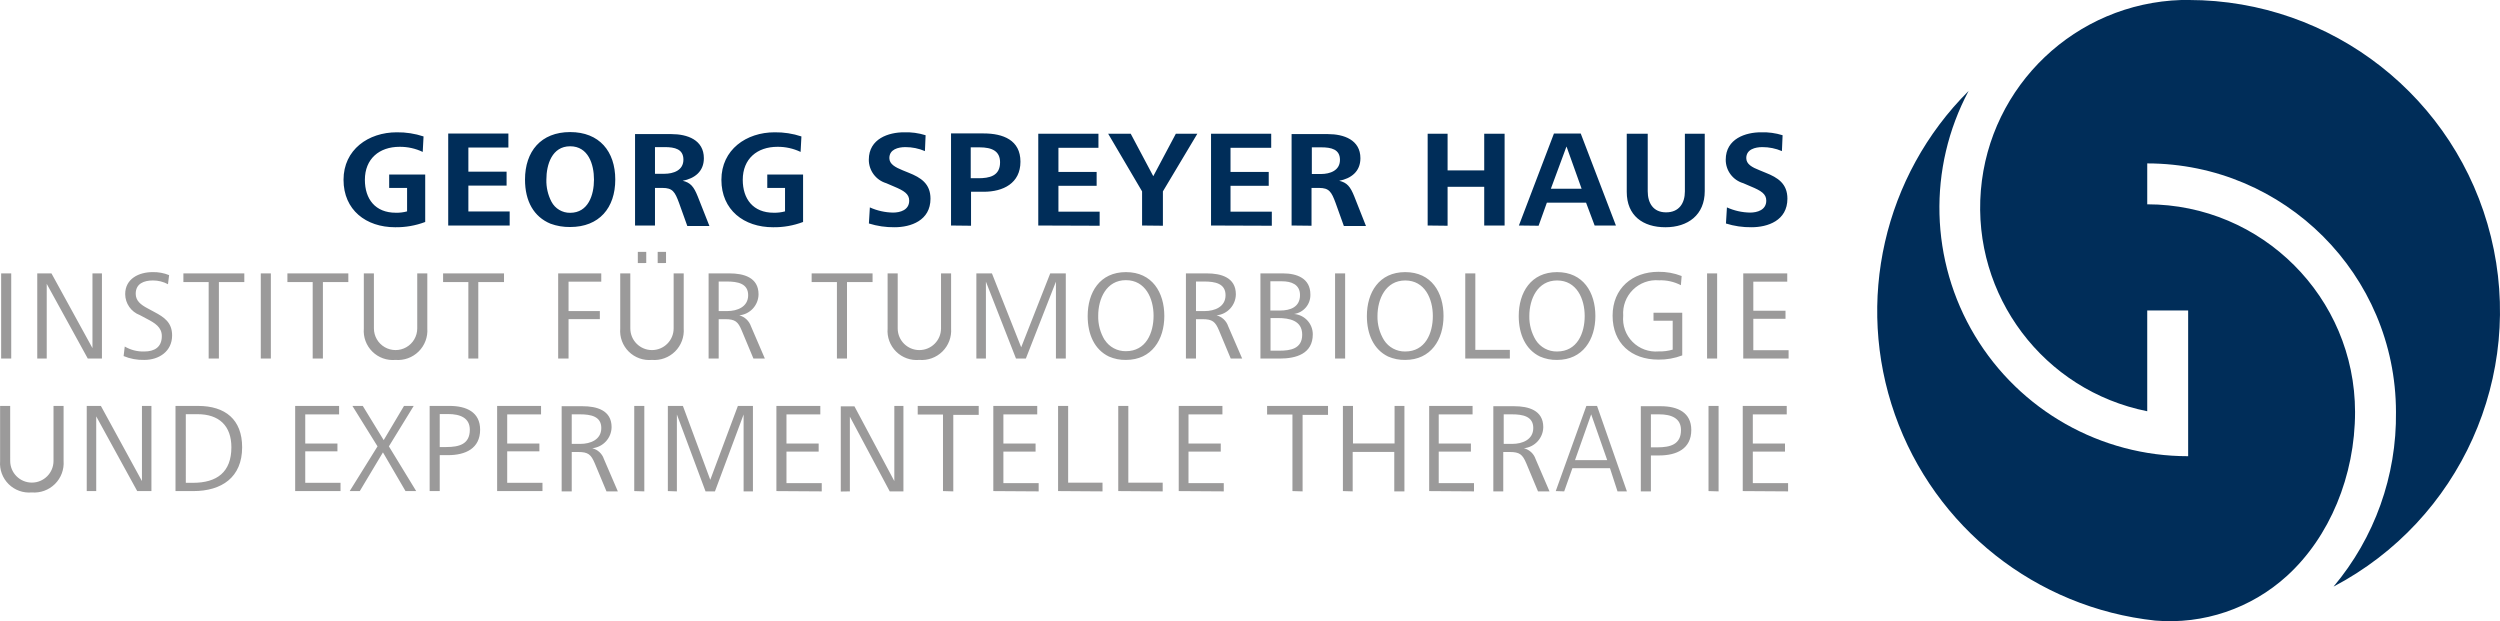
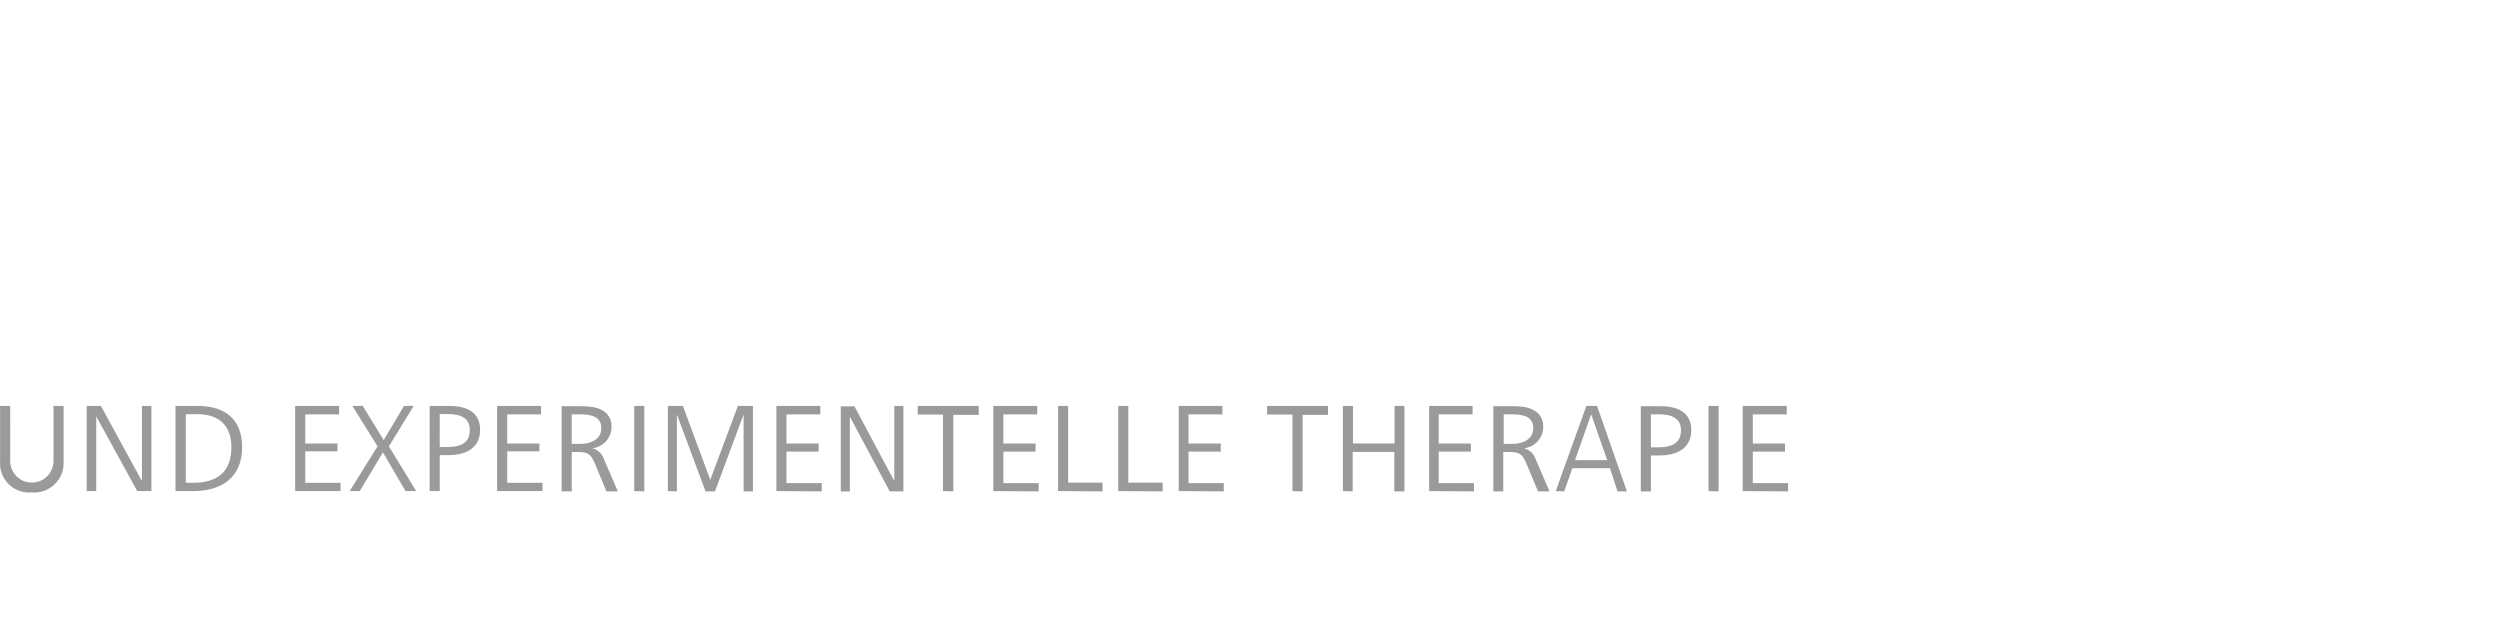
<svg xmlns="http://www.w3.org/2000/svg" height="82" viewBox="0 0 330 82" width="330">
  <g fill="none">
    <path d="m1.343 53.581h-1.33v7.283c-.093 1.13.319 2.244 1.126 3.042.806.798 1.924 1.199 3.054 1.096 1.133.093 2.249-.314 3.057-1.113s1.225-1.911 1.143-3.044v-7.263h-1.33v7.263c0 1.578-1.28 2.858-2.859 2.858-1.579 0-2.859-1.279-2.859-2.858zm11.358 11.242v-9.863l5.411 9.863h1.876v-11.242h-1.251v9.922l-5.421-9.922h-1.867v11.242zm11.825-10.151h1.549c2.849 0 4.468 1.538 4.468 4.366 0 3.284-1.906 4.693-5.073 4.693h-.943zm.993 10.151c3.733 0 6.443-1.806 6.443-5.785 0-3.661-2.224-5.457-5.818-5.457h-2.978v11.242zm19.43 0v-1.091h-4.656v-4.157h4.249v-1.032h-4.249v-3.84h4.468v-1.121h-5.798v11.242zm2.542 0 3.058-5.11 2.978 5.11h1.41l-3.604-5.904 3.276-5.338h-1.281l-2.681 4.515-2.76-4.515h-1.37l3.316 5.338-3.673 5.904zm10.554-10.17h1.082c1.658 0 2.889.526 2.889 2.074 0 1.905-1.4 2.282-3.108 2.282h-.864zm0 10.17v-4.743h1.092c2.303 0 4.239-.873 4.239-3.364 0-2.302-1.787-3.135-4.031-3.135h-2.631v11.242zm13.562 0v-1.091h-4.656v-4.157h4.249v-1.032h-4.249v-3.84h4.468v-1.121h-5.798v11.242zm3.862-10.131h1.082c1.43 0 2.82.258 2.82 1.806s-1.45 2.094-2.75 2.094h-1.152zm0 10.17v-5.199h.844c1.33 0 1.698.327 2.194 1.488l1.549 3.711h1.499l-1.837-4.267c-.233-.709-.814-1.248-1.539-1.429 1.436-.146 2.534-1.346 2.552-2.788 0-2.242-1.986-2.758-3.832-2.758h-2.76v11.242zm9.581 0v-11.282h-1.33v11.242zm4.299 0v-10.151l3.783 10.151h1.241l3.783-10.151v10.151h1.231v-11.282h-1.986l-3.644 9.754-3.614-9.754h-1.986v11.242zm19.122 0v-1.091h-4.656v-4.157h4.249v-1.072h-4.249v-3.84h4.468v-1.121h-5.798v11.242zm3.713 0v-9.863l5.262 9.863h1.807v-11.282h-1.201v9.922l-5.262-9.863h-1.807v11.242zm13.651 0v-10.101h3.356v-1.181h-8.052v1.141h3.336v10.101zm11.269 0v-1.091h-4.656v-4.157h4.249v-1.072h-4.249v-3.84h4.468v-1.121h-5.798v11.242zm8.429 0v-1.151h-4.537v-10.131h-1.33v11.242zm7.943 0v-1.151h-4.537v-10.131h-1.33v11.242zm8.062 0v-1.091h-4.656v-4.157h4.259v-1.072h-4.259v-3.84h4.478v-1.121h-5.768v11.242zm10.405 0v-10.101h3.356v-1.181h-8.042v1.141h3.346v10.101zm6.612 0v-5.209h5.49v5.209h1.34v-11.282h-1.301v4.961h-5.49v-4.961h-1.33v11.242zm16.014 0v-1.091h-4.656v-4.157h4.249v-1.072h-4.249v-3.84h4.468v-1.121h-5.729v11.242zm3.862-10.17h1.142c1.43 0 2.82.258 2.82 1.806s-1.459 2.094-2.76 2.094h-1.142v-3.899zm0 10.17v-5.199h.844c1.33 0 1.698.327 2.194 1.488l1.549 3.711h1.519l-1.837-4.267c-.237-.707-.816-1.245-1.539-1.429 1.436-.146 2.534-1.346 2.552-2.788 0-2.242-1.986-2.758-3.832-2.758h-2.76v11.242zm8.042 0 1.082-3.056h4.964l.993 3.056h1.241l-3.942-11.282h-1.41l-4.041 11.242zm3.564-10.17 2.115 6.043h-4.249zm7.883 0h1.082c1.648 0 2.889.526 2.889 2.074 0 1.905-1.41 2.282-3.108 2.282h-.864zm0 10.17v-4.743h1.092c2.293 0 4.239-.873 4.239-3.364 0-2.302-1.787-3.135-4.031-3.135h-2.631v11.242zm8.935 0v-11.282h-1.33v11.242zm9.174 0v-1.091h-4.656v-4.157h4.249v-1.072h-4.249v-3.84h4.478v-1.121h-5.808v11.242z" fill="#9b9a9a" />
-     <path d="m1.482 47.33v-11.242h-1.33v11.242zm4.686 0v-9.863l5.421 9.863h1.867v-11.242h-1.251v9.863l-5.411-9.863h-1.876v11.242zm10.127-.337c.873.367 1.814.543 2.76.516 1.926 0 3.664-1.121 3.664-3.235 0-1.717-1.062-2.411-2.333-3.086l-.903-.486c-.894-.476-1.569-.992-1.569-1.925 0-1.349 1.092-1.756 2.274-1.756.693-.003 1.376.167 1.986.496l.149-1.201c-.69-.28-1.43-.415-2.174-.397-1.817 0-3.624.873-3.624 2.907.008 1.235.779 2.336 1.936 2.768l.913.486c1.052.546 1.986 1.101 1.986 2.282 0 1.478-.993 2.034-2.303 2.034-.908.032-1.807-.195-2.591-.655l-.149 1.25zm12.599.337v-10.101h3.356v-1.141h-8.042v1.141h3.336v10.101zm6.86 0v-11.242h-1.33v11.242zm6.87 0v-10.101h3.356v-1.141h-8.042v1.141h3.336v10.101zm6.731-11.242h-1.33v7.283c-.093 1.13.319 2.244 1.126 3.042.806.798 1.924 1.199 3.054 1.096 1.133.093 2.249-.314 3.057-1.113.807-.799 1.225-1.911 1.143-3.044v-7.263h-1.33v7.263c0 1.021-.545 1.964-1.43 2.475s-1.975.51-2.859 0c-.885-.51-1.43-1.454-1.43-2.475zm13.78 11.242v-10.101h3.395v-1.141h-8.042v1.141h3.336v10.101zm11.914 0v-5.209h4.13v-1.062h-4.13v-3.88h4.319v-1.091h-5.689v11.242zm8.151-11.242h-1.33v7.283c-.093 1.13.319 2.244 1.126 3.042.806.798 1.924 1.199 3.054 1.096 1.133.093 2.249-.314 3.057-1.113.807-.799 1.225-1.911 1.143-3.044v-7.263h-1.33v7.263c0 1.578-1.28 2.858-2.859 2.858-1.579 0-2.859-1.279-2.859-2.858zm2.105-1.369v-1.469h-1.112v1.478zm2.611 0v-1.469h-1.102v1.478zm6.95 2.441h1.072c1.44 0 2.82.258 2.82 1.806 0 1.548-1.45 2.094-2.75 2.094h-1.142zm0 10.17v-5.199h.844c1.34 0 1.708.327 2.194 1.488l1.549 3.711h1.509l-1.837-4.267c-.242-.705-.818-1.245-1.539-1.439 1.433-.142 2.528-1.339 2.542-2.778 0-2.242-1.986-2.758-3.822-2.758h-2.77v11.242zm16.938 0v-10.101h3.376v-1.141h-8.042v1.141h3.336v10.101zm6.731-11.242h-1.37v7.283c-.093 1.13.319 2.244 1.126 3.042.806.798 1.924 1.199 3.054 1.096 1.133.093 2.249-.314 3.057-1.113.807-.799 1.225-1.911 1.143-3.044v-7.263h-1.33v7.263c0 1.578-1.28 2.858-2.859 2.858-1.579 0-2.859-1.279-2.859-2.858v-7.263zm11.606 11.242v-10.151l3.971 10.151h1.301l3.971-10.151v10.151h1.301v-11.242h-2.055l-3.832 9.754-3.862-9.754h-2.055v11.242zm16.233-.268c.71.311 1.479.464 2.254.447 3.395 0 5.063-2.679 5.063-5.795 0-3.116-1.598-5.795-5.063-5.795s-5.054 2.689-5.054 5.795c0 2.431.903 4.435 2.8 5.348zm-.546-2.163c-.593-.969-.893-2.089-.864-3.225 0-2.242 1.072-4.693 3.654-4.693 2.581 0 3.654 2.411 3.654 4.693 0 2.282-.993 4.683-3.654 4.683-1.13.02-2.19-.547-2.8-1.498zm12.043-7.739h1.082c1.44 0 2.82.258 2.82 1.806 0 1.548-1.45 2.094-2.75 2.094h-1.152zm0 10.17v-5.199h.844c1.33 0 1.708.327 2.194 1.488l1.549 3.711h1.509l-1.847-4.267c-.235-.706-.81-1.247-1.529-1.439 1.433-.142 2.528-1.339 2.542-2.778 0-2.242-1.986-2.758-3.822-2.758h-2.77v11.242zm11.05 0c2.164 0 4.368-.625 4.368-3.205-.001-1.4-1.076-2.565-2.472-2.679 1.271-.186 2.198-1.297 2.154-2.58 0-2.123-1.767-2.778-3.614-2.778h-2.978v11.242zm-1.231-10.2h1.539c1.191 0 2.373.397 2.373 1.816 0 1.588-1.281 2.044-2.641 2.044h-1.271zm0 4.852h.993c1.499 0 3.207.308 3.207 2.193s-1.598 2.113-2.978 2.113h-1.201v-4.306zm9.869 5.348v-11.242h-1.33v11.242zm5.669-.268c.713.312 1.486.464 2.264.447 3.386 0 5.054-2.679 5.054-5.795 0-3.116-1.598-5.795-5.054-5.795-3.455 0-5.063 2.689-5.063 5.795 0 2.431.913 4.435 2.8 5.348zm-.536-2.163c-.59-.956-.89-2.062-.864-3.185 0-2.242 1.082-4.693 3.664-4.693 2.581 0 3.644 2.411 3.644 4.693 0 2.282-.993 4.683-3.644 4.683-1.131.022-2.191-.546-2.8-1.498zm16.61 2.431v-1.151h-4.557v-10.091h-1.33v11.242zm3.971-.268c.713.312 1.486.465 2.264.447 3.386 0 5.054-2.679 5.054-5.795 0-3.116-1.598-5.795-5.054-5.795-3.455 0-5.063 2.689-5.063 5.795 0 2.431.913 4.435 2.8 5.348zm-.546-2.163c-.582-.959-.878-2.064-.854-3.185 0-2.242 1.082-4.693 3.664-4.693 2.581 0 3.644 2.411 3.644 4.693 0 2.282-.993 4.683-3.644 4.683-1.134.024-2.198-.544-2.81-1.498zm19.35-3.622h-3.812v1.062h2.532v3.81c-.602.177-1.229.257-1.857.238-1.278.112-2.54-.35-3.444-1.261-.904-.911-1.355-2.176-1.232-3.452-.095-1.275.375-2.527 1.284-3.427.909-.899 2.167-1.355 3.442-1.247 1.002-.037 1.998.185 2.889.645l.099-1.211c-.977-.383-2.019-.572-3.068-.556-3.425 0-6.046 2.173-6.046 5.795 0 3.622 2.462 5.795 6.046 5.795 1.075.015 2.143-.173 3.147-.556v-5.636zm4.587 6.053v-11.242h-1.33v11.242zm9.432 0v-1.101h-4.656v-4.148h4.249v-1.062h-4.249v-3.84h4.478v-1.091h-5.808v11.242z" fill="#9b9a9a" />
    <g fill="#002d59">
-       <path d="m53.735 24.806v3.096c-.485.132-.987.192-1.489.179-2.72 0-4.081-1.816-4.081-4.346 0-2.768 1.896-4.356 4.577-4.356 1.057-.011 2.103.22 3.058.675l.109-2.044c-1.14-.377-2.334-.561-3.534-.546-3.743 0-7.029 2.282-7.029 6.271 0 3.989 2.978 6.261 6.811 6.261 1.356.02 2.703-.215 3.971-.695v-6.261h-4.756v1.766zm13.542 4.961v-1.855h-5.451v-3.413h5.044v-1.836h-5.044v-3.185h5.282v-1.855h-7.943v12.145zm5.391-.238c.83.303 1.708.451 2.591.437 3.842 0 5.957-2.53 5.957-6.261s-2.105-6.271-5.957-6.271c-3.852 0-5.957 2.55-5.957 6.271 0 2.858 1.162 4.912 3.366 5.824zm.129-2.897c-.472-.902-.704-1.91-.675-2.927 0-1.984.745-4.396 3.137-4.396 2.393 0 3.147 2.371 3.147 4.396 0 2.024-.745 4.386-3.147 4.386-1.03.015-1.981-.549-2.462-1.459zm13.661-7.214h1.291c1.32 0 2.462.258 2.462 1.657 0 1.399-1.291 1.865-2.532 1.865h-1.221v-3.493zm0 10.349v-4.961h.993c1.33 0 1.638.506 2.184 1.984l1.092 3.046h2.919l-1.549-3.919c-.506-1.26-.943-1.816-1.986-2.054 1.549-.298 2.8-1.201 2.8-2.977 0-2.421-2.184-3.185-4.279-3.185h-4.805v12.066zm17.166-4.961v3.096c-.489.131-.993.191-1.499.179-2.71 0-4.081-1.816-4.081-4.346 0-2.768 1.896-4.356 4.577-4.356 1.057-.011 2.103.22 3.058.675l.109-2.044c-1.139-.378-2.334-.562-3.534-.546-3.733 0-7.029 2.282-7.029 6.271 0 3.989 2.978 6.261 6.811 6.261 1.356.021 2.703-.215 3.971-.695v-6.261h-4.726v1.766zm11.07 4.693c1.098.345 2.244.512 3.395.496 2.125 0 4.736-.873 4.736-3.77 0-1.984-1.281-2.788-2.879-3.423l-.804-.327c-.943-.387-1.747-.804-1.747-1.607 0-1.161 1.181-1.449 2.115-1.449.887-.003 1.766.176 2.581.526l.089-2.094c-.924-.291-1.891-.422-2.859-.387-1.986 0-4.637.824-4.637 3.612-.007 1.431.931 2.696 2.303 3.106l.993.427c1.36.566 2.035.992 2.035 1.875 0 1.24-1.181 1.578-2.135 1.578-1.055-.016-2.096-.249-3.058-.685zm13.483-10.051h1.112c1.698 0 2.72.516 2.72 1.984 0 1.816-1.43 2.094-2.879 2.094h-.993v-4.078zm0 10.349v-4.485h1.678c2.552 0 4.845-1.111 4.845-3.969 0-2.858-2.293-3.731-4.865-3.731h-4.299v12.155zm16.977 0v-1.855h-5.441v-3.413h5.044v-1.836h-5.044v-3.185h5.282v-1.855h-7.943v12.115zm8.35 0v-4.535l4.547-7.61h-2.839l-2.978 5.606-2.978-5.606h-2.978l4.478 7.61v4.505zm14.376 0v-1.855h-5.451v-3.413h5.044v-1.836h-5.044v-3.185h5.371v-1.855h-7.943v12.115zm5.242-10.349h1.291c1.32 0 2.462.258 2.462 1.657 0 1.399-1.291 1.865-2.532 1.865h-1.181v-3.522zm0 10.349v-4.991h.993c1.33 0 1.638.506 2.184 1.984l1.092 3.046h2.919l-1.549-3.919c-.506-1.26-.943-1.816-1.986-2.054 1.549-.298 2.8-1.201 2.8-2.977 0-2.421-2.184-3.185-4.279-3.185h-4.805v12.066zm17.96 0v-5.14h4.835v5.11h2.691v-12.115h-2.691v4.842h-4.835v-4.842h-2.631v12.115zm12.013 0 1.092-3.046h5.173l1.132 3.016h2.81l-4.646-12.145h-3.534l-4.627 12.145zm3.693-10.438 1.986 5.557h-4.061l2.055-5.557zm10.643-1.707h-2.7v7.68c0 3.135 2.135 4.664 5.103 4.664s5.192-1.617 5.192-4.773v-7.571h-2.621v7.61c0 1.568-.774 2.768-2.482 2.768-1.708 0-2.423-1.24-2.423-2.788v-7.591zm10.385 11.847c1.095.345 2.238.512 3.386.496 2.135 0 4.736-.873 4.736-3.77 0-1.984-1.271-2.788-2.879-3.423l-.794-.327c-.993-.387-1.757-.804-1.757-1.607 0-1.161 1.191-1.449 2.115-1.449.891-.004 1.773.175 2.591.526l.089-2.094c-.924-.29-1.891-.421-2.859-.387-1.986 0-4.647.824-4.647 3.612-.009 1.435.935 2.703 2.313 3.106l.993.427c1.37.566 2.045.992 2.045 1.875 0 1.24-1.191 1.578-2.135 1.578-1.055-.016-2.096-.249-3.058-.685l-.129 2.123z" />
-       <path d="m288.926 0h-.993c-13.929.446-25.31 11.259-26.46 25.139-1.15 13.88 8.296 26.416 21.962 29.146v-13.306h5.401v13.842 5.398c-11.527.007-22.213-6.031-28.149-15.906s-6.252-22.139-.832-32.307c-11.204 11.179-14.987 27.795-9.727 42.718 5.26 14.923 18.629 25.501 34.369 27.194 6.36.536 12.655-1.6 17.375-5.894 5.639-5.13 8.995-13.217 8.995-21.641-.016-15.134-12.288-27.399-27.432-27.415v-5.398c18.124.022 32.811 14.7 32.833 32.813.105 8.422-2.819 16.601-8.24 23.05 16.726-8.793 25.297-27.851 20.773-46.189-4.524-18.338-20.976-31.23-39.875-31.245z" />
-     </g>
+       </g>
  </g>
</svg>